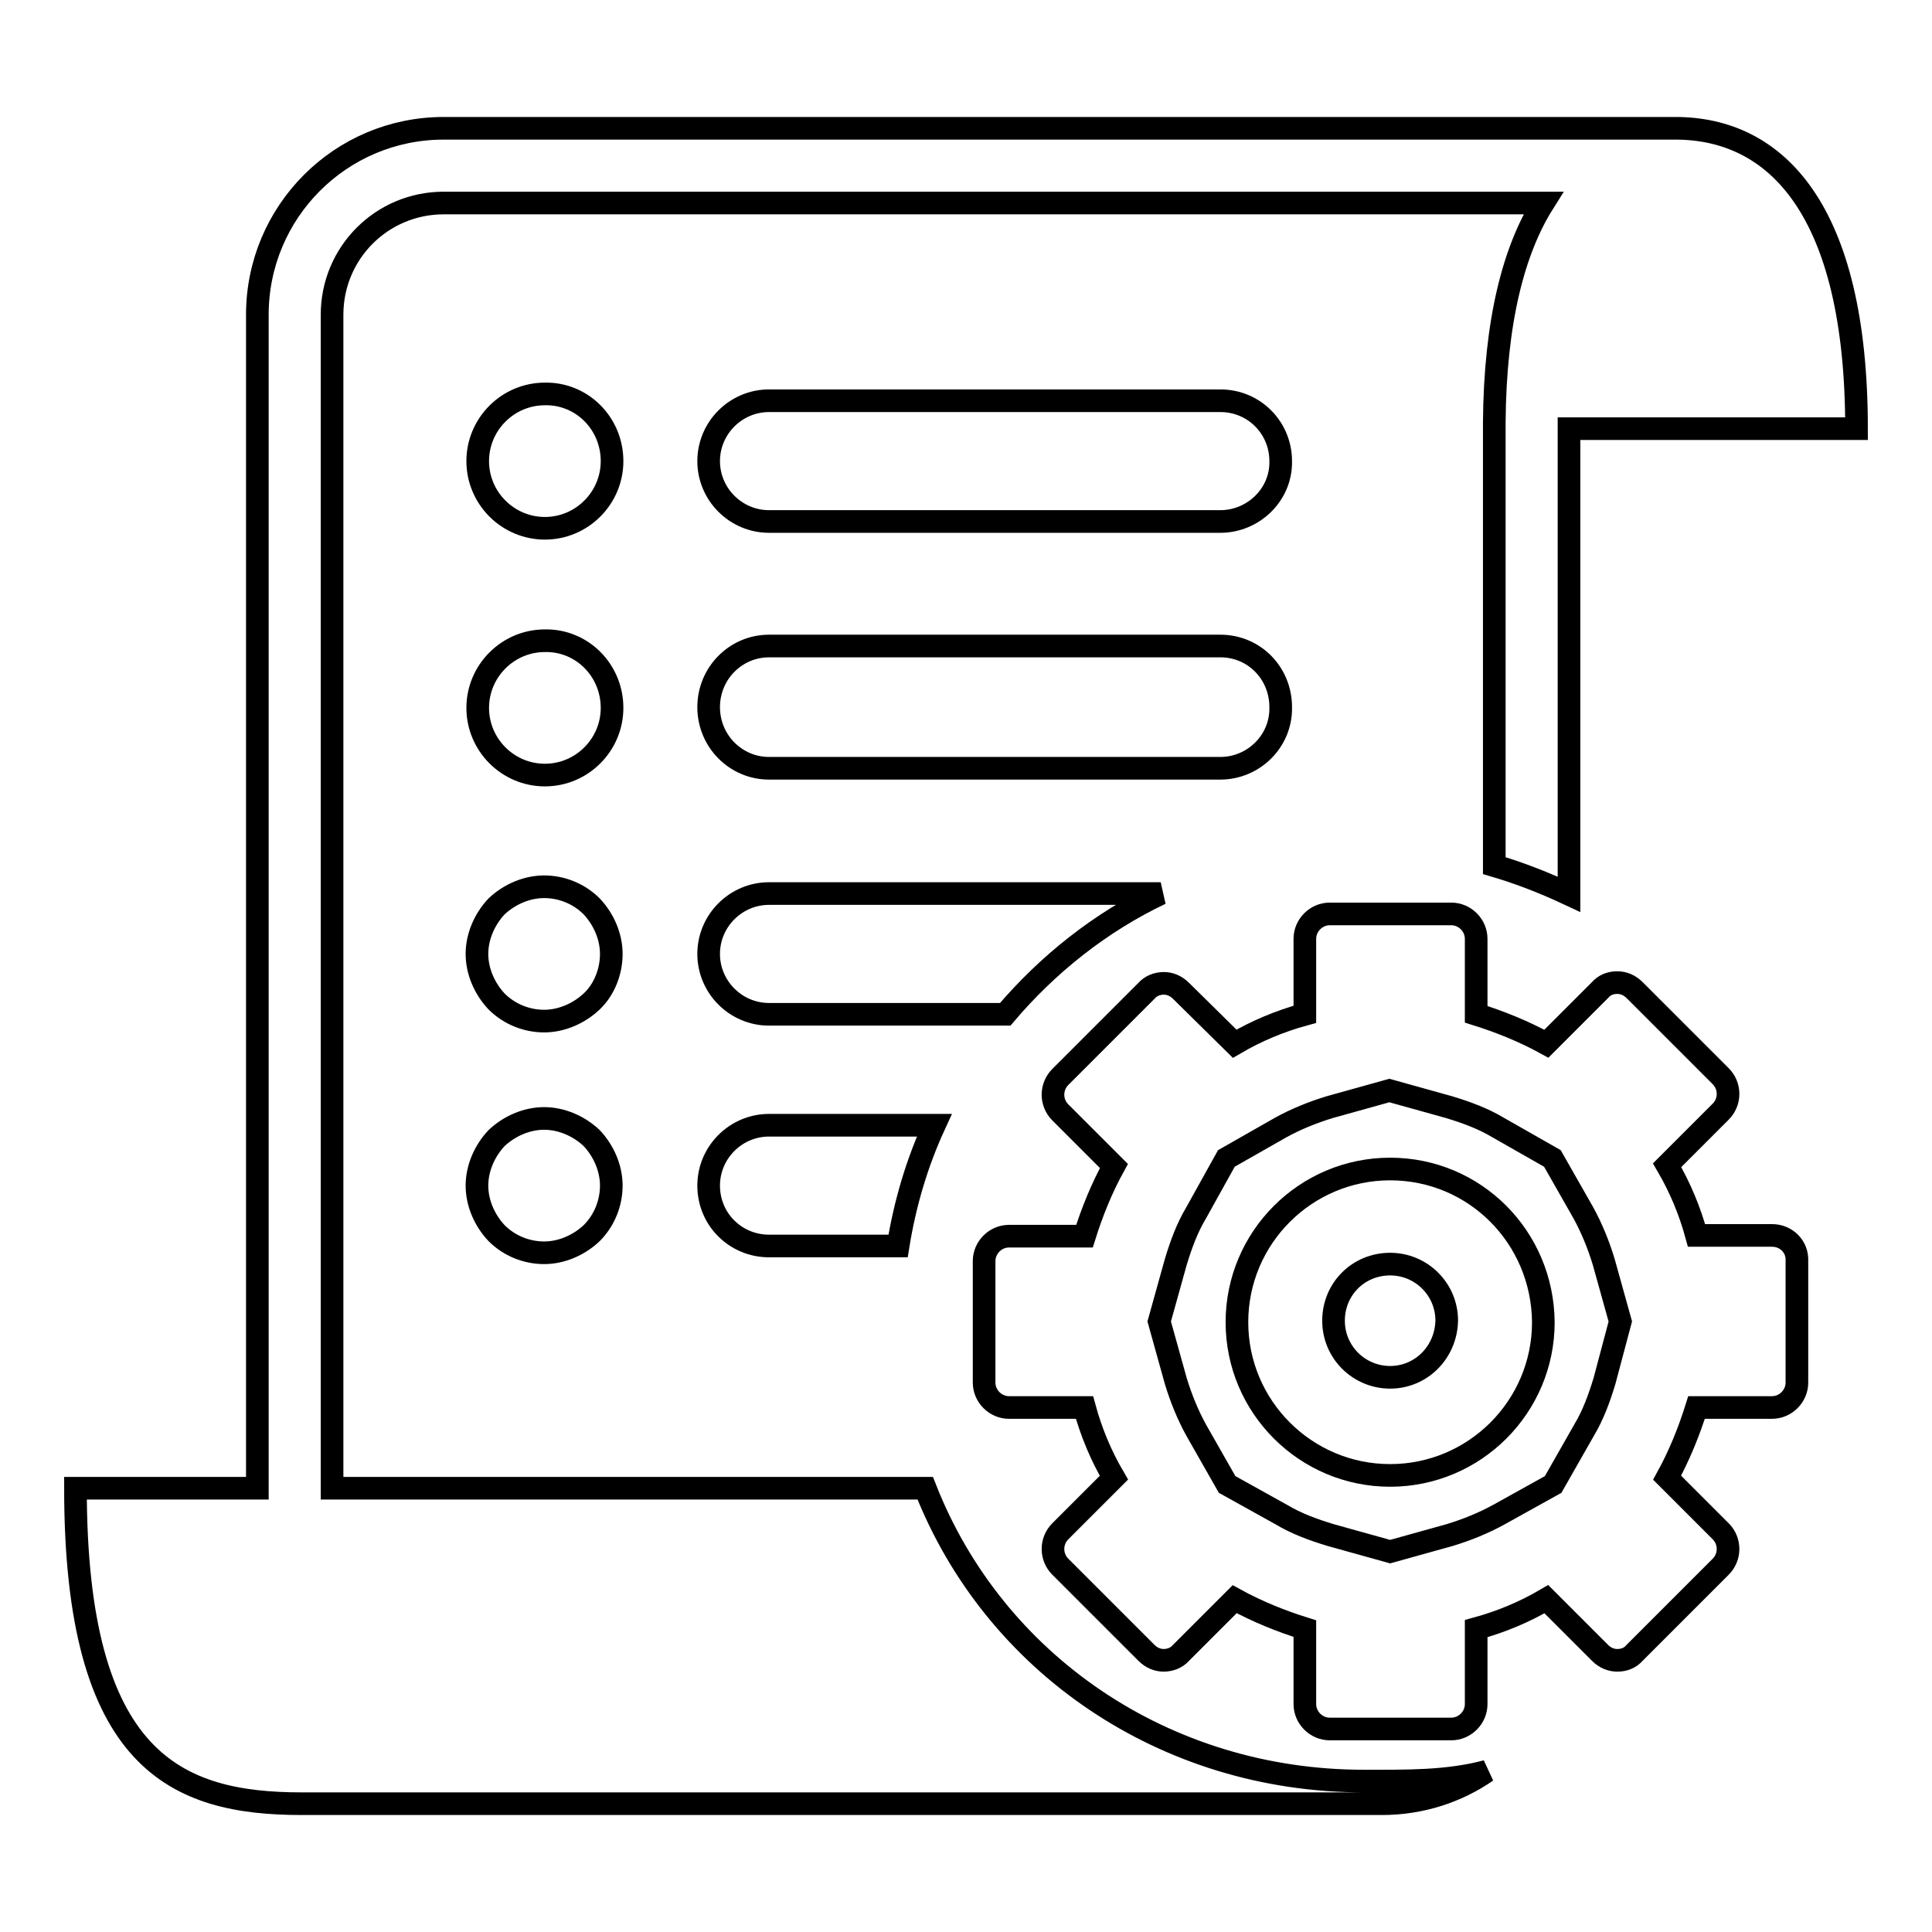
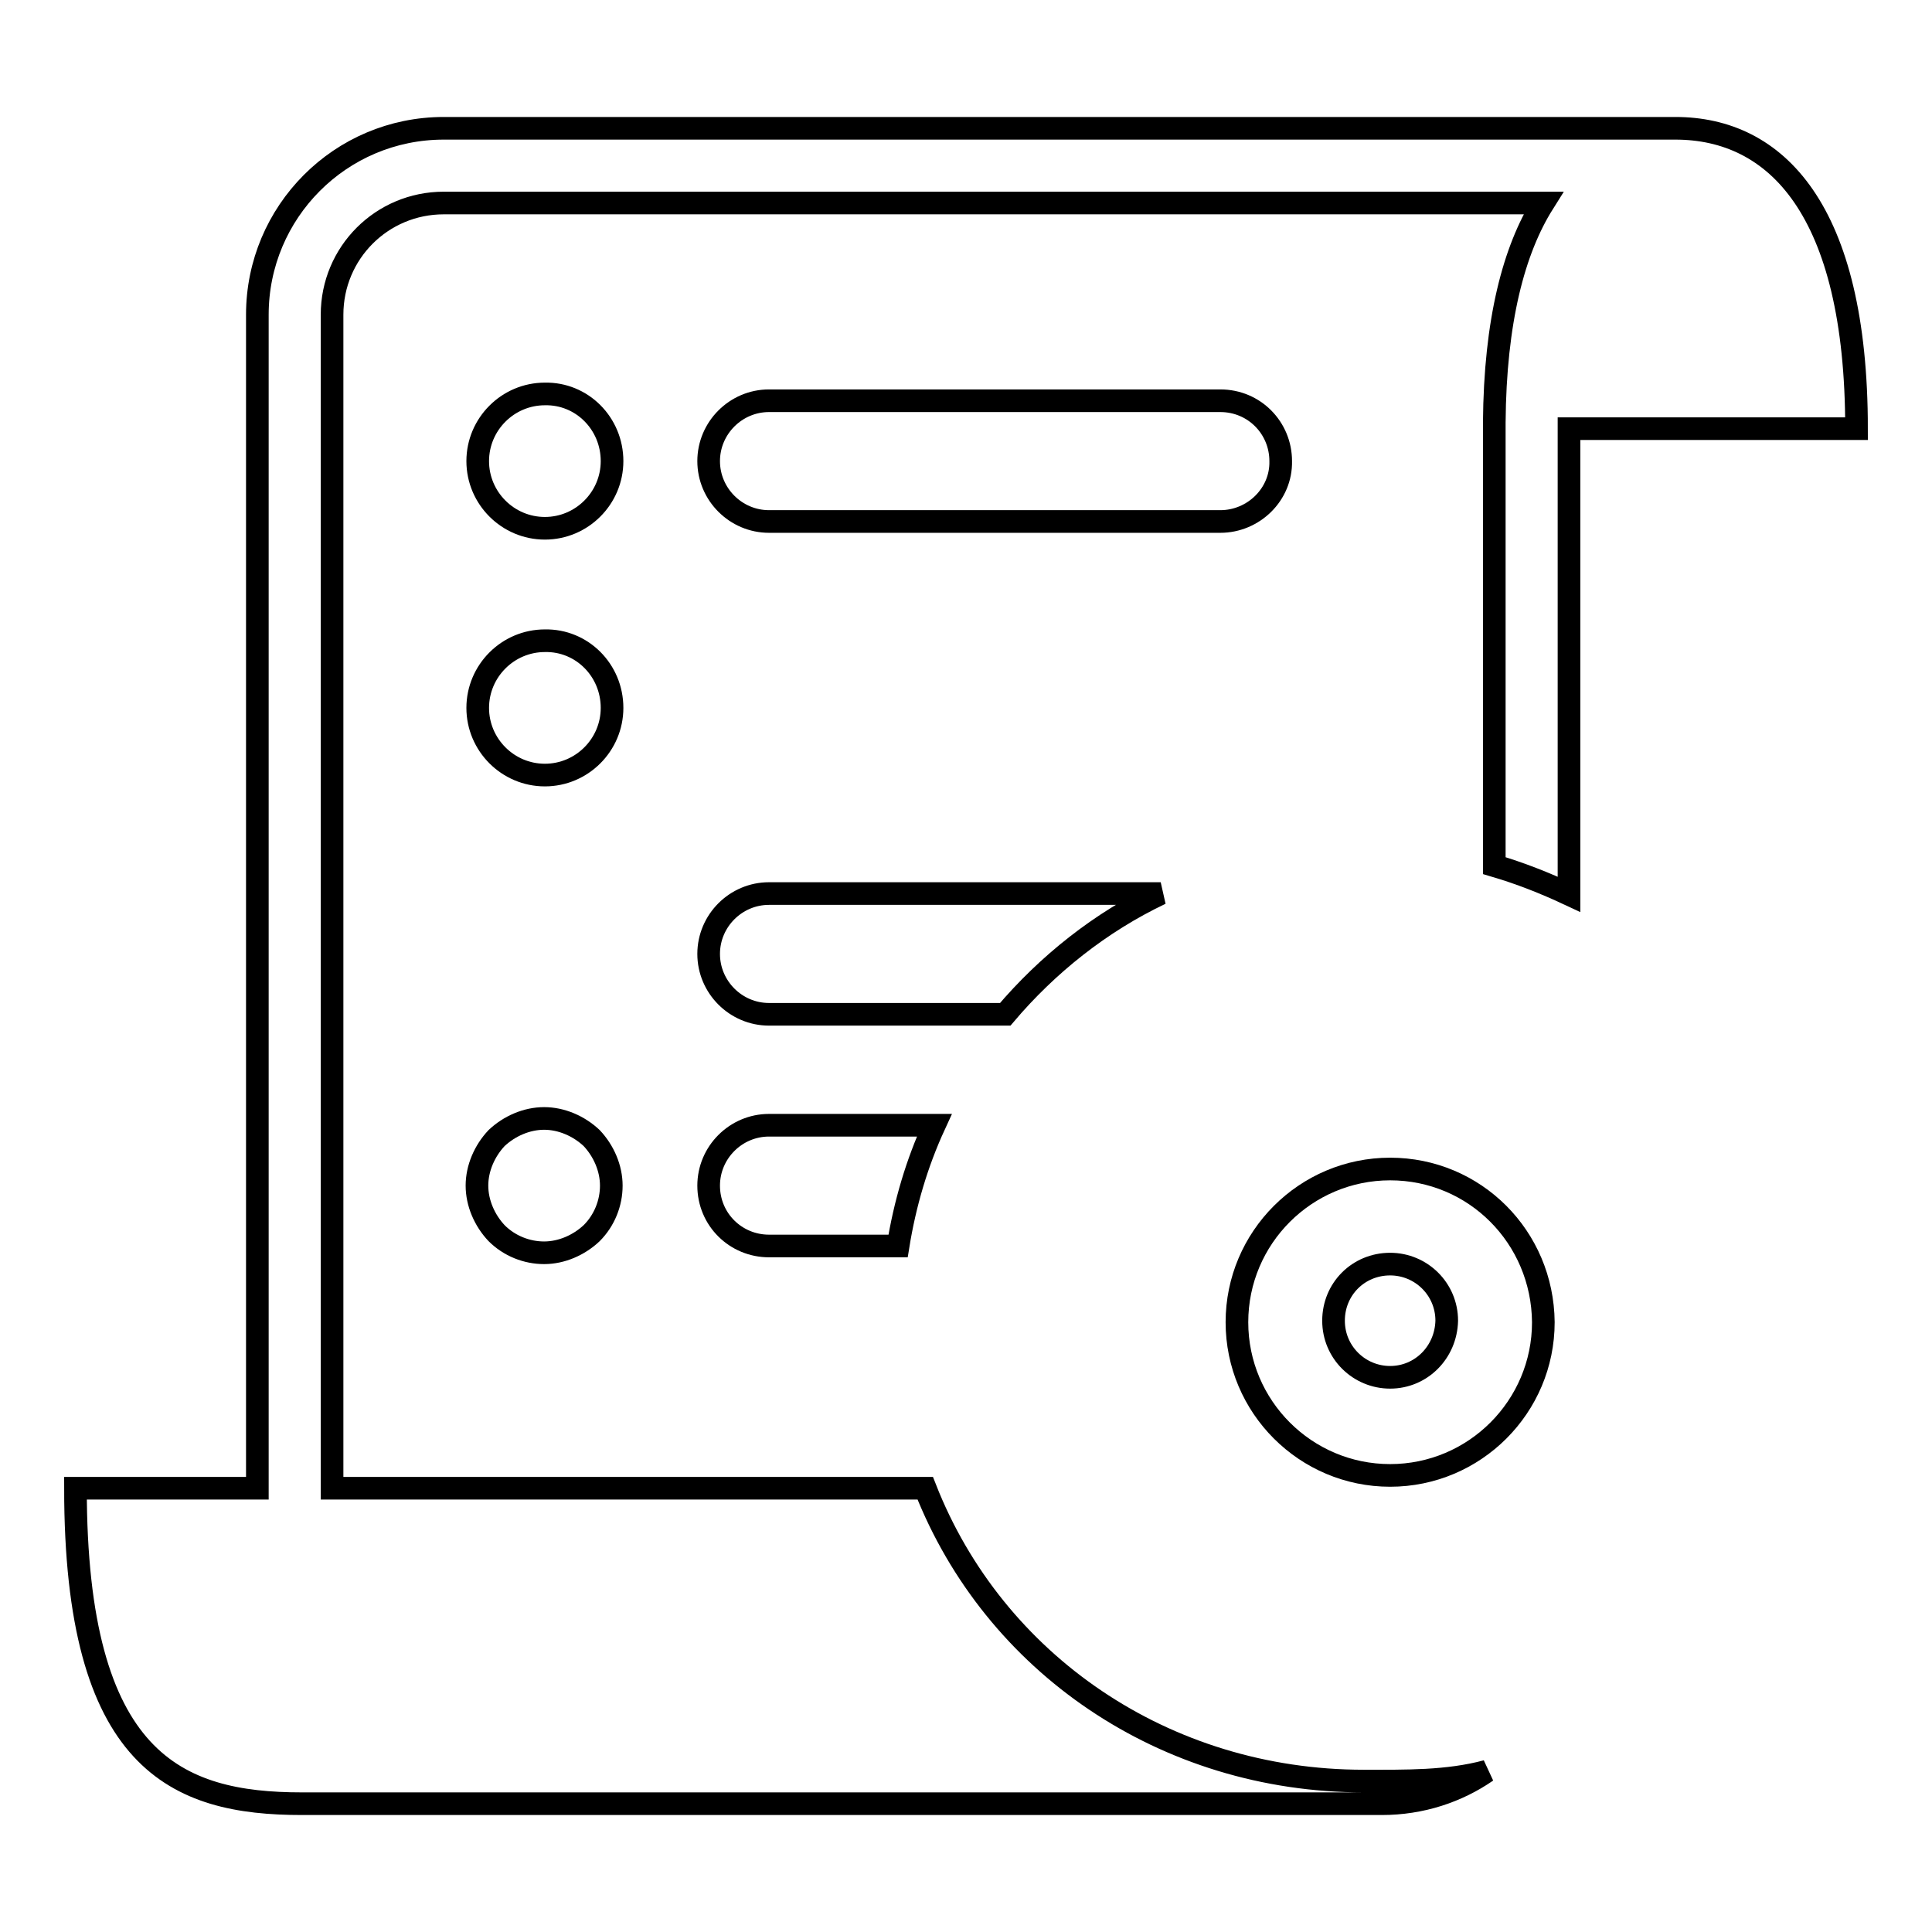
<svg xmlns="http://www.w3.org/2000/svg" version="1.1" x="0px" y="0px" viewBox="0 0 256 256" enable-background="new 0 0 256 256" xml:space="preserve">
  <g>
    <g>
-       <path stroke-width="3" fill-opacity="0" stroke="#000000" d="M234.8,163.7h-10c-0.9-3.3-2.2-6.4-3.9-9.3l7.1-7.1c1.3-1.3,1.3-3.4,0-4.7l-11.4-11.4c-0.7-0.7-1.5-1-2.3-1c-0.9,0-1.7,0.3-2.3,1l-7.1,7.1c-2.9-1.6-6.1-2.9-9.3-3.9v-10c0-1.8-1.5-3.3-3.3-3.3h-16.1c-1.8,0-3.3,1.5-3.3,3.3v10c-3.3,0.9-6.4,2.2-9.3,3.9l-7.1-7c-0.7-0.7-1.5-1-2.3-1c-0.8,0-1.7,0.3-2.3,1l-11.4,11.4c-1.3,1.3-1.3,3.4,0,4.7l7.1,7.1c-1.6,2.9-2.9,6.1-3.9,9.3h-10c-1.8,0-3.3,1.5-3.3,3.3v16.1c0,1.8,1.5,3.3,3.3,3.3h10c0.9,3.3,2.2,6.4,3.9,9.3l-7.1,7.1c-1.3,1.3-1.3,3.4,0,4.7l11.4,11.4c0.7,0.7,1.5,1,2.3,1c0.8,0,1.7-0.3,2.3-1l7.1-7.1c2.9,1.6,6.1,2.9,9.3,3.9v10c0,1.8,1.5,3.3,3.3,3.3h16.1c1.8,0,3.3-1.5,3.3-3.3v-10c3.3-0.9,6.4-2.2,9.3-3.9l7.1,7.1c0.7,0.7,1.5,1,2.3,1c0.9,0,1.7-0.3,2.3-1l11.4-11.4c1.3-1.3,1.3-3.4,0-4.7l-7.1-7.1c1.6-2.9,2.9-6.1,3.9-9.3h10c1.8,0,3.3-1.5,3.3-3.3v-16.1C238.2,165.2,236.7,163.7,234.8,163.7L234.8,163.7z M212.6,183c-0.7,2.3-1.5,4.5-2.7,6.5l-4.1,7.2l-7.2,4c-2,1.1-4.2,2-6.5,2.7l-7.9,2.2l-7.9-2.2c-2.3-0.7-4.5-1.5-6.5-2.7l-7.2-4l-4.1-7.2c-1.1-2-2-4.2-2.7-6.5l-2.2-7.9l2.2-7.9c0.7-2.3,1.5-4.5,2.7-6.5l4-7.2l7.2-4.1c2-1.1,4.2-2,6.5-2.7l7.9-2.2l7.9,2.2c2.3,0.7,4.5,1.5,6.5,2.7l7.2,4.1l4.1,7.2c1.1,2,2,4.2,2.7,6.5l2.2,7.9L212.6,183L212.6,183z" />
      <path stroke-width="3" fill-opacity="0" stroke="#000000" d="M184.2,154.9c-11.2,0-20.3,9.1-20.3,20.3c0,11.2,9.1,20.3,20.3,20.3c11.2,0,20.3-9.1,20.3-20.3C204.4,163.9,195.4,154.9,184.2,154.9L184.2,154.9z M184.2,182.5c-4.1,0-7.5-3.3-7.5-7.5s3.3-7.5,7.5-7.5c4.1,0,7.5,3.3,7.5,7.5C191.6,179.2,188.3,182.5,184.2,182.5L184.2,182.5z" />
      <path stroke-width="3" fill-opacity="0" stroke="#000000" d="M81.1,61.1c0,4.9-4,8.9-8.9,8.9c-4.9,0-8.9-4-8.9-8.9c0-4.9,4-8.9,8.9-8.9C77.1,52.1,81.1,56.1,81.1,61.1L81.1,61.1z" />
      <path stroke-width="3" fill-opacity="0" stroke="#000000" d="M81.1,93.8c0,4.9-4,8.9-8.9,8.9c-4.9,0-8.9-4-8.9-8.9c0-4.9,4-8.9,8.9-8.9C77.1,84.8,81.1,88.8,81.1,93.8L81.1,93.8z" />
-       <path stroke-width="3" fill-opacity="0" stroke="#000000" d="M63.2,126.4c0,2.3,1,4.6,2.6,6.3c1.7,1.7,4,2.6,6.3,2.6s4.6-1,6.3-2.6c1.7-1.6,2.6-4,2.6-6.3c0-2.3-1-4.6-2.6-6.3c-1.7-1.7-4-2.6-6.3-2.6s-4.6,1-6.3,2.6C64.2,121.8,63.2,124.1,63.2,126.4L63.2,126.4z" />
      <path stroke-width="3" fill-opacity="0" stroke="#000000" d="M161.7,69.1h-59.8c-4.4,0-8-3.6-8-8c0-4.4,3.6-8,8-8h59.8c4.5,0,8,3.6,8,8C169.8,65.5,166.1,69.1,161.7,69.1L161.7,69.1z" />
-       <path stroke-width="3" fill-opacity="0" stroke="#000000" d="M161.7,101.8h-59.8c-4.4,0-8-3.6-8-8.1c0-4.5,3.6-8.1,8-8.1h59.8c4.5,0,8,3.6,8,8.1C169.8,98.2,166.1,101.8,161.7,101.8L161.7,101.8z" />
      <path stroke-width="3" fill-opacity="0" stroke="#000000" d="M63.2,157.1c0,2.3,1,4.6,2.6,6.3c1.7,1.7,4,2.6,6.3,2.6s4.6-1,6.3-2.6c1.7-1.7,2.6-4,2.6-6.3s-1-4.6-2.6-6.3c-1.7-1.6-4-2.6-6.3-2.6s-4.6,1-6.3,2.6C64.2,152.5,63.2,154.8,63.2,157.1L63.2,157.1z" />
      <path stroke-width="3" fill-opacity="0" stroke="#000000" d="M180.7,236c-26.4,0-49-15.6-58.1-38.8H44V41.7c0-8.2,6.6-14.8,14.8-14.8h145.7c-3.9,6.2-6.4,15.6-6.5,29.1c0,0.3,0,0.6,0,0.9v57.8c3.4,1,6.7,2.3,9.9,3.8V56.8H246c0-29.1-10.7-39.8-24-39.8H58.8c-13.7,0-24.7,11.1-24.7,24.7v155.5h0H10c0,36.3,13.4,41.8,30,41.8h18.8H164h19.1c5.2,0,10-1.6,13.9-4.3C191.8,236.1,186.3,236,180.7,236z" />
      <path stroke-width="3" fill-opacity="0" stroke="#000000" d="M153.8,118.4h-51.9c-4.4,0-8,3.6-8,8c0,4.4,3.6,8,8,8h31.3C138.8,127.8,145.8,122.2,153.8,118.4z" />
      <path stroke-width="3" fill-opacity="0" stroke="#000000" d="M123.8,149.1h-21.9c-4.4,0-8,3.6-8,8c0,4.5,3.6,8,8,8H119C119.9,159.5,121.5,154.1,123.8,149.1z" />
    </g>
  </g>
</svg>